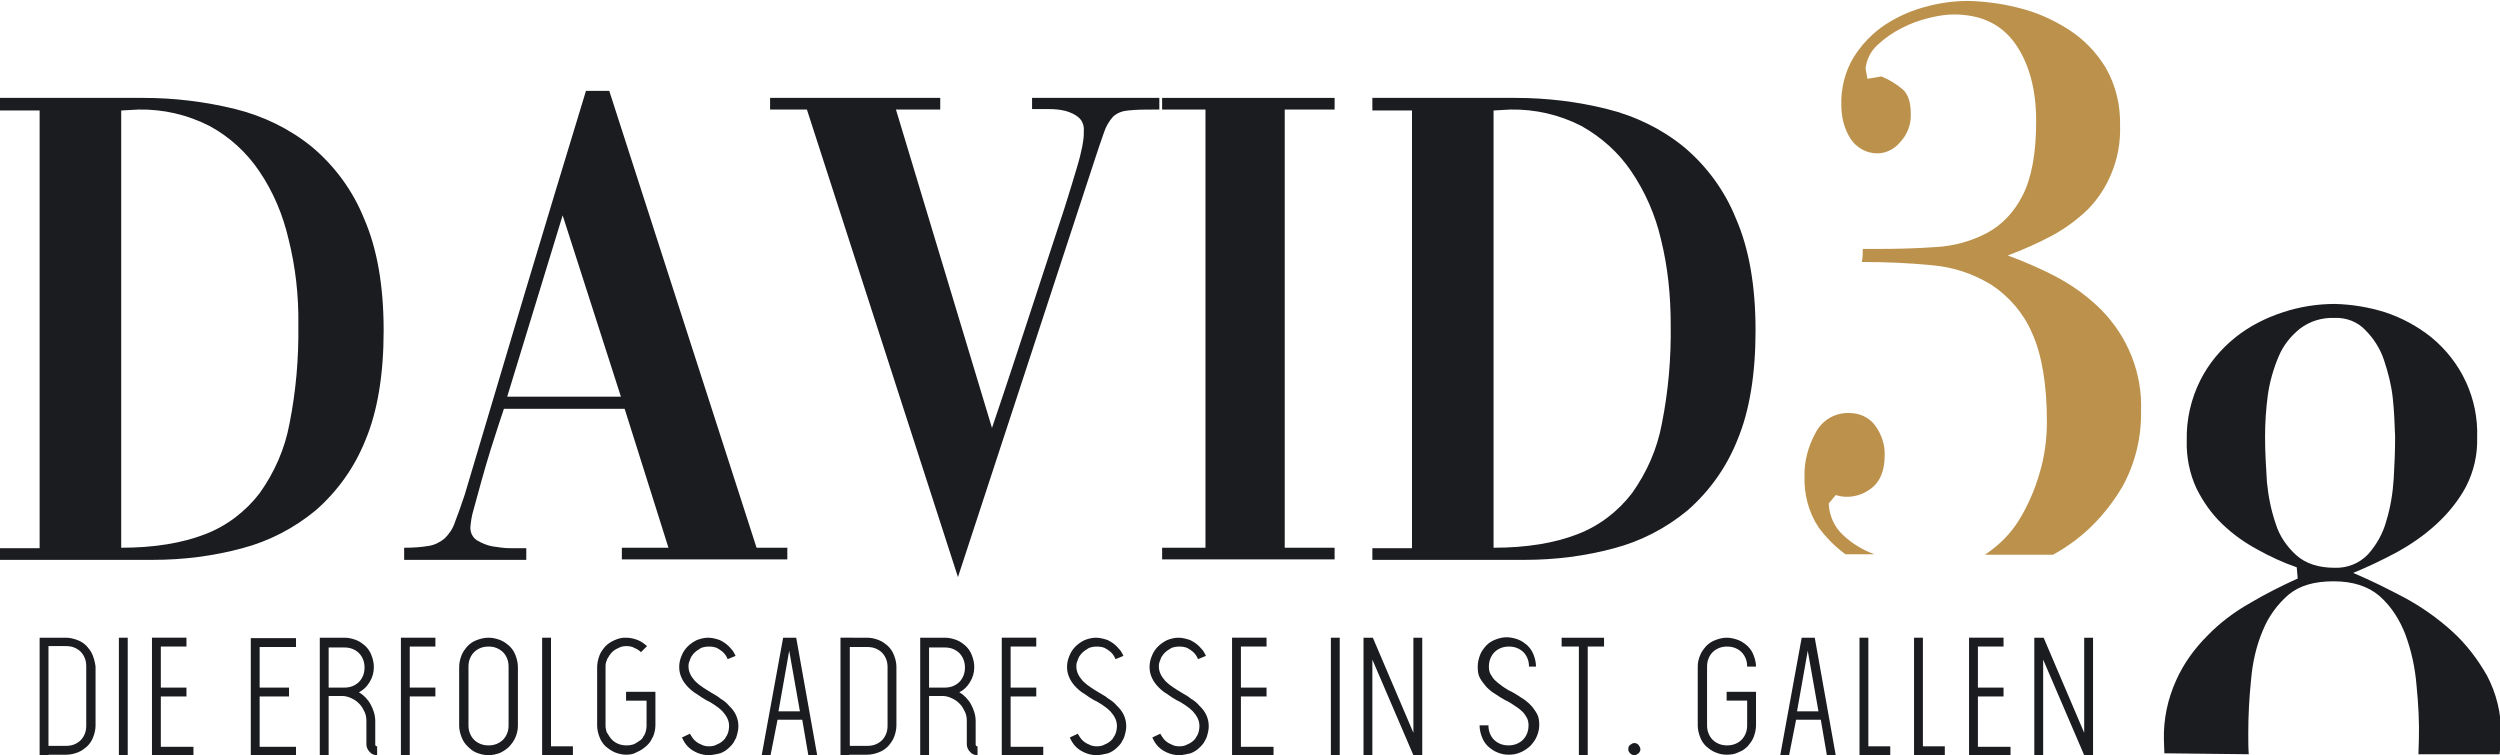
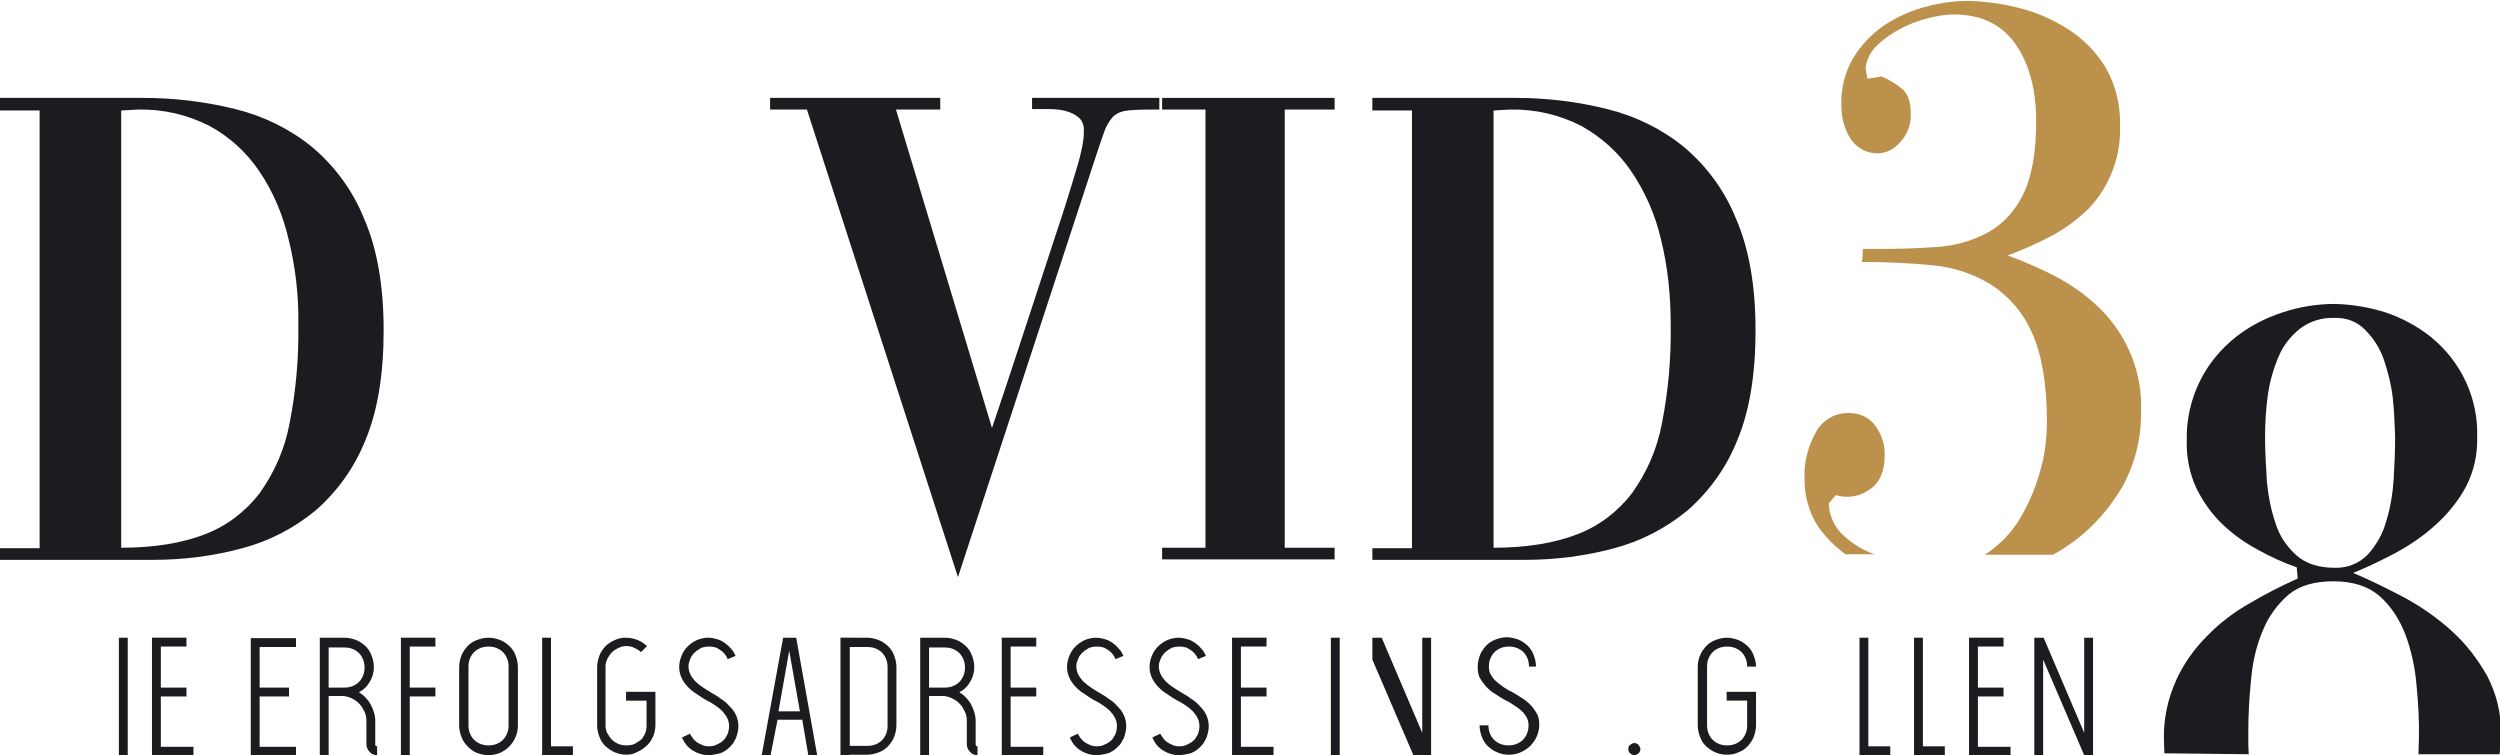
<svg xmlns="http://www.w3.org/2000/svg" version="1.1" id="Ebene_1" x="0px" y="0px" viewBox="0 0 536.3 162" style="enable-background:new 0 0 536.3 162;" xml:space="preserve">
  <style type="text/css">
	.st0{fill:#1B1C20;}
	.st1{fill:#BC914B;}
</style>
  <g>
    <g>
      <path class="st0" d="M26,23.7v93.8c7.1,0,13.1-1,18-2.9c4.7-1.8,8.7-4.9,11.7-8.8c3.2-4.5,5.4-9.5,6.4-14.9c1.4-7,2-14.1,1.9-21.2    c0.1-6.2-0.6-12.4-2.1-18.4c-1.2-5.2-3.3-10.2-6.3-14.6c-2.7-4-6.4-7.4-10.7-9.7c-4.7-2.4-9.9-3.6-15.2-3.5L26,23.7z M0,21h30.7    c6.7,0,13.3,0.8,19.8,2.4c6,1.5,11.6,4.2,16.4,8.1c4.9,4.1,8.8,9.4,11.2,15.4c2.8,6.4,4.2,14.4,4.2,24c0,9.4-1.3,17.3-3.9,23.5    c-2.3,5.8-6,11-10.7,15.1c-4.6,3.8-10,6.6-15.7,8.1c-6.3,1.7-12.7,2.5-19.2,2.5H0v-2.5h8.5V23.7H0V21z" />
-       <path class="st0" d="M108.8,85.1h24.4l-12.5-38.9L108.8,85.1z M86.7,117.5c1.8,0,3.6-0.1,5.3-0.4c1.3-0.2,2.4-0.8,3.4-1.6    c1-1,1.8-2.2,2.2-3.5c0.6-1.5,1.3-3.5,2.1-5.9c4.3-14.4,8.6-28.9,12.9-43.3s8.7-28.8,13.1-43.3h5l31.6,98h6.6v2.5h-35.5v-2.5h10    L134,87.7h-25.9l-1,3c-0.5,1.5-1.1,3.4-1.8,5.6c-0.7,2.3-1.4,4.6-2,6.8s-1.2,4.4-1.7,6.2c-0.4,1.3-0.6,2.6-0.7,3.9    c0,1.1,0.5,2.1,1.4,2.7c1,0.6,2.2,1.1,3.3,1.3c1.3,0.2,2.6,0.4,3.9,0.4h3.4v2.5H86.7V117.5z" />
      <path class="st0" d="M165.2,21h36.5v2.5h-9.5l20.6,68.3c3.2-9.4,5.8-17.4,8-24.1s4-12.2,5.5-16.8c1.5-4.5,2.7-8.2,3.5-10.9    c0.8-2.7,1.5-4.9,1.9-6.5c0.4-1.6,0.6-2.7,0.7-3.5c0.1-0.6,0.1-1.2,0.1-1.9c0.1-1.1-0.3-2.2-1.1-2.9c-0.8-0.7-1.8-1.1-2.8-1.4    c-1.2-0.3-2.4-0.4-3.6-0.4h-3.6V21h27.3v2.5h-1.2c-1.8,0-3.7,0-5.5,0.2c-1.2,0.1-2.3,0.5-3.2,1.3c-0.9,1-1.6,2.2-2,3.5    c-0.6,1.6-1.3,3.8-2.2,6.5l-29.1,88.8L173.1,23.5h-7.9V21z" />
    </g>
  </g>
  <polygon class="st0" points="249.3,21 286.3,21 286.3,23.5 275.6,23.5 275.6,117.5 286.3,117.5 286.3,120 249.3,120 249.3,117.5   258.6,117.5 258.6,23.5 249.3,23.5 " />
  <g>
    <g>
      <path class="st0" d="M320.4,23.7v93.8c7.1,0,13.1-1,18-2.9c4.7-1.8,8.7-4.9,11.7-8.8c3.2-4.5,5.4-9.5,6.4-14.9    c1.4-7,2-14.1,1.9-21.2c0-6.2-0.6-12.4-2.1-18.4c-1.2-5.2-3.4-10.2-6.4-14.6c-2.7-4-6.4-7.3-10.7-9.7c-4.7-2.4-9.9-3.6-15.2-3.5    L320.4,23.7z M294.4,21h30.7c6.7,0,13.3,0.8,19.7,2.4c6,1.5,11.6,4.2,16.4,8.1c4.9,4.1,8.8,9.4,11.2,15.4c2.8,6.4,4.2,14.4,4.2,24    c0,9.4-1.3,17.3-3.9,23.5c-2.3,5.8-6,11-10.7,15.1c-4.6,3.8-10,6.6-15.7,8.1c-6.3,1.7-12.7,2.5-19.2,2.5h-32.7v-2.5h8.5V23.7h-8.5    L294.4,21z" />
      <path class="st1" d="M402.7,32.9c2,0,3.8-1,5-2.5c1.5-1.6,2.3-3.8,2.2-6c0-2.5-0.6-4.2-1.7-5.2c-1.4-1.2-2.9-2.1-4.6-2.8l-3,0.5    l-0.4-2.2c0.2-1.9,1.1-3.7,2.5-5c1.6-1.5,3.3-2.7,5.3-3.7c1.9-1,3.9-1.7,6-2.2c1.7-0.4,3.4-0.7,5.1-0.7c5.9,0,10.3,2.1,13.3,6.4    c2.9,4.2,4.4,9.7,4.4,16.5c0,6.9-1,12.2-2.9,15.9c-1.7,3.4-4.3,6.3-7.7,8.1c-3.4,1.8-7.2,2.8-11,3c-4.1,0.3-8.4,0.4-12.8,0.4h-2.8    c0,0.9,0,1.9-0.2,2.8c5.1,0,10.1,0.2,15.1,0.7c4.5,0.4,8.8,1.8,12.7,4.2c3.8,2.5,6.9,6.1,8.7,10.3c2.1,4.6,3.2,11,3.2,19.1    c0,3.7-0.5,7.5-1.6,11.1c-1,3.5-2.5,6.9-4.4,10c-1.8,2.9-4.2,5.3-7,7.2c-0.1,0.1-0.2,0.1-0.3,0.2h14.6c1.7-0.9,3.3-2,4.8-3.1    c4.1-3.1,7.5-7.1,10.1-11.5c2.7-4.9,4.1-10.5,4-16.2c0.3-8.1-2.8-15.9-8.5-21.7c-2.7-2.7-5.8-5-9.1-6.8c-3.5-1.9-7.2-3.5-11-4.9    c3.2-1.2,6.4-2.6,9.4-4.2c2.8-1.5,5.4-3.4,7.7-5.6c2.2-2.2,3.9-4.8,5.1-7.7c1.4-3.3,2-6.8,1.9-10.3c0.1-4.4-0.9-8.7-3.1-12.5    c-2-3.3-4.7-6.1-8-8.2c-3.3-2.1-6.9-3.7-10.6-4.6c-3.5-0.9-7.1-1.4-10.8-1.5c-3.1,0-6.1,0.4-9,1.2c-3.2,0.8-6.1,2.1-8.9,3.9    c-2.7,1.8-5,4.2-6.7,6.9c-1.9,3.1-2.8,6.7-2.7,10.3c0,2.6,0.6,5.1,2,7.3C398.2,31.6,400.3,32.9,402.7,32.9" />
      <path class="st1" d="M395.9,118.9h6.2c-2.5-0.9-4.8-2.3-6.7-4.1c-1.9-1.7-3-4.2-3.1-6.8l1.5-1.8c2.5,0.8,5.2,0.3,7.3-1.2    c2.2-1.5,3.2-4,3.2-7.3c0.1-2.3-0.7-4.6-2.1-6.5c-1.3-1.7-3.3-2.6-5.5-2.6c-3-0.1-5.8,1.5-7.2,4.2c-1.6,2.9-2.5,6.2-2.4,9.5    c-0.1,3.8,0.9,7.6,3,10.8C391.7,115.3,393.7,117.3,395.9,118.9" />
      <path class="st0" d="M492.6,119.1c-2-1.8-3.6-4.1-4.4-6.7c-1-2.9-1.6-5.9-1.9-9c-0.2-3.3-0.4-6.5-0.4-9.7c0-3,0.2-6,0.6-9    c0.4-2.8,1.2-5.6,2.3-8.2c1-2.4,2.6-4.4,4.6-6c2.1-1.6,4.7-2.4,7.4-2.3c2.5-0.1,4.9,0.8,6.6,2.6c1.8,1.8,3.2,4,4,6.4    c0.9,2.7,1.6,5.4,1.9,8.2c0.3,2.8,0.4,5.5,0.5,8.3c0,2.7-0.1,5.7-0.3,9c-0.2,3.1-0.7,6.2-1.6,9.1c-0.7,2.6-2.1,5.1-3.9,7.1    c-1.9,2-4.5,3-7.2,2.9C497.4,121.8,494.6,120.9,492.6,119.1 M482.4,161.8c-0.1-1.5-0.1-3.1-0.1-4.6c0-3.7,0.2-7.5,0.6-11.4    c0.3-3.6,1.1-7.2,2.5-10.5c1.2-3,3.1-5.6,5.5-7.7c2.4-2,5.6-2.9,9.7-2.9c4.2,0,7.5,1.1,9.9,3.2c2.5,2.2,4.3,5.1,5.5,8.2    c1.3,3.5,2.1,7.2,2.4,11c0.4,4,0.6,7.8,0.5,11.5c0,1.1-0.1,2.1-0.1,3.2h17.4c0.2-1.5,0.3-3,0.3-4.5c0.1-4.3-1-8.6-3-12.4    c-2-3.5-4.5-6.8-7.5-9.5c-3.1-2.8-6.5-5.2-10.2-7.2c-3.6-1.9-7.2-3.7-11-5.3c3.2-1.3,6.3-2.8,9.3-4.4c3.1-1.7,6-3.7,8.6-6.1    c2.5-2.3,4.7-5,6.3-8c1.7-3.3,2.5-6.9,2.4-10.5c0.3-8.4-3.4-16.3-9.9-21.6c-2.9-2.3-6.2-4.1-9.8-5.3c-3.5-1.1-7.1-1.7-10.8-1.8    c-3.8,0-7.6,0.6-11.2,1.8c-3.7,1.2-7.2,3-10.2,5.4c-3.1,2.5-5.7,5.6-7.5,9.2c-2,4-3,8.4-2.9,12.9c-0.1,3.5,0.6,7.1,2.1,10.3    c1.4,2.8,3.2,5.4,5.5,7.6c2.3,2.2,4.8,4,7.6,5.5c2.7,1.5,5.5,2.8,8.4,3.8l0.2,2.4c-3.5,1.6-6.9,3.3-10.1,5.2    c-3.4,1.9-6.6,4.3-9.3,7.1c-2.8,2.8-5.1,6-6.7,9.6c-1.8,4-2.7,8.3-2.6,12.6c0,1,0.1,2,0.1,3L482.4,161.8z" />
    </g>
  </g>
  <g>
-     <path class="st0" d="M19.9,140.6c-0.3-0.8-0.8-1.4-1.3-2c-0.6-0.6-1.2-1-2-1.3c-0.8-0.3-1.6-0.5-2.5-0.5h-3.8v0H8.5V162h1.9v-0.1   h3.8c0.9,0,1.7-0.2,2.5-0.5c0.8-0.3,1.4-0.8,2-1.3c0.6-0.6,1-1.2,1.3-2c0.3-0.8,0.5-1.6,0.5-2.5v-12.6   C20.4,142.2,20.2,141.4,19.9,140.6z M18.5,155.7c0,0.6-0.1,1.2-0.3,1.7c-0.2,0.5-0.5,1-0.9,1.4c-0.4,0.4-0.9,0.7-1.4,0.9   c-0.5,0.2-1.1,0.3-1.7,0.3h-3.8v-21.4h3.8c0.6,0,1.2,0.1,1.7,0.3c0.5,0.2,1,0.5,1.4,0.9c0.4,0.4,0.7,0.9,0.9,1.4   c0.2,0.5,0.3,1.1,0.3,1.7V155.7z" />
-   </g>
+     </g>
  <path class="st0" d="M25.5,162v-25.2h1.9V162H25.5z" />
  <path class="st0" d="M41.5,160.1v1.9h-8.9v-25.2h7.4v1.9h-5.5v8.8h5.5v1.9h-5.5v10.8H41.5z" />
  <path class="st0" d="M55.7,138.7v8.8H62v1.9h-6.3v10.8h7.8v1.9h-9.7v-25.2h9.7v1.9H55.7z" />
  <path class="st0" d="M80.5,159.7c0,0.1,0,0.2,0.1,0.3c0.1,0.1,0.2,0.1,0.3,0.1v1.9c-0.6,0-1.2-0.2-1.6-0.7c-0.4-0.4-0.7-1-0.7-1.6  v-5c0-0.7-0.1-1.4-0.4-2c-0.3-0.6-0.6-1.2-1.1-1.7c-0.5-0.5-1-0.9-1.7-1.2c-0.6-0.3-1.3-0.5-2-0.5h-2.9V162h-1.9v-25.2h5.3  c0.9,0,1.7,0.2,2.5,0.5c0.8,0.3,1.4,0.8,2,1.3c0.6,0.6,1,1.2,1.3,2c0.3,0.8,0.5,1.6,0.5,2.5c0,1.2-0.3,2.2-0.9,3.2  c-0.6,1-1.3,1.7-2.3,2.2c1,0.6,1.9,1.5,2.5,2.6c0.6,1.1,1,2.3,1,3.6V159.7z M70.5,147.5h2.7h0.2h0.5c0.6,0,1.2-0.1,1.7-0.3  c0.5-0.2,1-0.5,1.4-0.9c0.4-0.4,0.7-0.9,0.9-1.4c0.2-0.5,0.3-1.1,0.3-1.7s-0.1-1.2-0.3-1.7c-0.2-0.5-0.5-1-0.9-1.4  c-0.4-0.4-0.9-0.7-1.4-0.9c-0.5-0.2-1.1-0.3-1.7-0.3h-3.4V147.5z" />
  <path class="st0" d="M87.9,138.7v8.8h5.5v1.9h-5.5V162h-1.9v-25.2h7.4v1.9H87.9z" />
  <path class="st0" d="M104.8,162c-0.9,0-1.7-0.2-2.5-0.5c-0.8-0.3-1.4-0.8-2-1.4c-0.6-0.6-1-1.2-1.3-2c-0.3-0.8-0.5-1.6-0.5-2.4  v-12.6c0-0.9,0.2-1.7,0.5-2.5c0.3-0.8,0.8-1.4,1.3-2c0.6-0.6,1.2-1,2-1.3c0.8-0.3,1.6-0.5,2.5-0.5c0.9,0,1.7,0.2,2.5,0.5  c0.8,0.3,1.4,0.8,2,1.3c0.6,0.6,1,1.2,1.3,2c0.3,0.8,0.5,1.6,0.5,2.5v12.6c0,0.9-0.2,1.7-0.5,2.4c-0.3,0.8-0.8,1.4-1.3,2  c-0.6,0.6-1.2,1-2,1.4C106.5,161.8,105.7,162,104.8,162z M104.8,138.7c-0.6,0-1.2,0.1-1.7,0.3c-0.5,0.2-1,0.5-1.4,0.9  c-0.4,0.4-0.7,0.9-0.9,1.4c-0.2,0.5-0.3,1.1-0.3,1.7v12.6c0,0.6,0.1,1.2,0.3,1.7c0.2,0.5,0.5,1,0.9,1.4c0.4,0.4,0.9,0.7,1.4,0.9  c0.5,0.2,1.1,0.3,1.7,0.3c0.6,0,1.2-0.1,1.7-0.3c0.5-0.2,1-0.5,1.4-0.9c0.4-0.4,0.7-0.9,0.9-1.4c0.2-0.5,0.3-1.1,0.3-1.7v-12.6  c0-0.6-0.1-1.2-0.3-1.7c-0.2-0.5-0.5-1-0.9-1.4c-0.4-0.4-0.9-0.7-1.4-0.9C106,138.8,105.5,138.7,104.8,138.7z" />
  <path class="st0" d="M122.9,162h-4.7h-1.9v-25.2h1.9v23.3h4.7V162z" />
  <path class="st0" d="M134.3,161.9c-0.8,0-1.6-0.2-2.4-0.5c-0.7-0.3-1.4-0.8-2-1.3c-0.6-0.6-1-1.2-1.3-2c-0.3-0.8-0.5-1.6-0.5-2.4  v-12.6c0-0.8,0.2-1.7,0.5-2.5c0.3-0.8,0.8-1.4,1.3-2c0.6-0.6,1.3-1,2-1.3c0.4-0.2,0.8-0.3,1.2-0.4c0.4-0.1,0.8-0.1,1.2-0.1  c0.9,0,1.7,0.2,2.5,0.5c0.8,0.3,1.4,0.8,2,1.3l-1.3,1.3c-0.4-0.4-0.9-0.7-1.4-0.9c-0.5-0.3-1.1-0.4-1.7-0.4c-0.6,0-1.2,0.1-1.7,0.4  c-0.5,0.2-1,0.5-1.4,0.9c-0.4,0.4-0.7,0.9-1,1.4c-0.1,0.3-0.2,0.5-0.3,0.8c-0.1,0.3-0.1,0.6-0.1,0.9v12.6c0,0.3,0,0.6,0.1,0.9  c0.1,0.3,0.1,0.6,0.3,0.8c0.3,0.5,0.6,1,1,1.4c0.4,0.4,0.9,0.7,1.4,0.9c0.5,0.2,1.1,0.3,1.7,0.3c0.6,0,1.2-0.1,1.7-0.3  c0.5-0.3,1-0.6,1.4-0.9c0.2-0.2,0.4-0.4,0.5-0.7c0.2-0.2,0.3-0.5,0.4-0.7c0.2-0.5,0.3-1.1,0.3-1.7v-5.3h-4.4v-1.9h6.3v7.2  c0,0.8-0.2,1.7-0.5,2.4c-0.2,0.4-0.4,0.7-0.6,1.1c-0.2,0.3-0.5,0.6-0.8,0.9c-0.6,0.5-1.2,1-2,1.3  C135.9,161.8,135.1,161.9,134.3,161.9z" />
  <path class="st0" d="M152,162c-0.8,0-1.7-0.2-2.4-0.5c-0.7-0.3-1.4-0.7-2-1.3c-0.6-0.6-1-1.3-1.3-2l1.7-0.8c0.3,0.5,0.6,1,1,1.4  c0.4,0.4,0.9,0.7,1.4,0.9c0.5,0.3,1.1,0.4,1.7,0.4c0.6,0,1.2-0.1,1.7-0.4c0.5-0.2,1-0.5,1.4-0.9c0.2-0.2,0.4-0.4,0.5-0.7  c0.2-0.2,0.3-0.5,0.4-0.7c0.2-0.5,0.3-1.1,0.3-1.7c0-1.1-0.5-2.1-1.4-3.1c-0.5-0.5-1-0.9-1.6-1.3c-0.6-0.4-1.2-0.8-1.9-1.1  c-0.7-0.4-1.3-0.8-2-1.3c-0.7-0.4-1.3-0.9-1.8-1.4c-1.3-1.3-2-2.8-2-4.4c0-0.9,0.2-1.7,0.5-2.4c0.3-0.8,0.8-1.5,1.3-2  c0.6-0.6,1.2-1,2-1.4c0.8-0.3,1.6-0.5,2.4-0.5c0.8,0,1.6,0.2,2.5,0.5c0.8,0.4,1.4,0.8,2,1.4c0.3,0.3,0.5,0.6,0.8,0.9  c0.2,0.3,0.4,0.7,0.6,1.1l-1.7,0.7c-0.2-0.5-0.5-1-0.9-1.4c-0.4-0.4-0.9-0.7-1.4-1c-0.5-0.2-1.1-0.3-1.7-0.3c-0.6,0-1.2,0.1-1.7,0.3  c-0.5,0.3-1,0.6-1.4,1c-0.2,0.2-0.4,0.4-0.5,0.6c-0.2,0.2-0.3,0.5-0.4,0.7c-0.1,0.3-0.2,0.6-0.3,0.8c-0.1,0.3-0.1,0.6-0.1,0.9  c0,1.1,0.5,2.1,1.4,3.1c0.5,0.5,1,0.9,1.6,1.3c0.6,0.4,1.2,0.8,1.9,1.2c0.7,0.4,1.4,0.8,2,1.3c0.7,0.4,1.3,0.9,1.8,1.5  c1.3,1.2,2,2.7,2,4.4c0,0.8-0.2,1.6-0.5,2.5c-0.2,0.4-0.4,0.7-0.6,1.1c-0.2,0.3-0.5,0.6-0.8,0.9c-0.6,0.6-1.2,1-2,1.3  C153.6,161.8,152.8,162,152,162z" />
  <path class="st0" d="M165.3,162h-1.9l4.6-25.2h2.8l4.5,25.2h-1.9l-1.3-7.6h-5.3L165.3,162z M169.3,139.6l-2.3,13h4.6L169.3,139.6z" />
  <path class="st0" d="M186,136.8c0.9,0,1.7,0.2,2.5,0.5c0.8,0.3,1.4,0.8,2,1.3c0.6,0.6,1,1.2,1.3,2c0.3,0.8,0.5,1.6,0.5,2.4v12.6  c0,0.9-0.2,1.7-0.5,2.5c-0.3,0.8-0.8,1.4-1.3,2c-0.6,0.6-1.2,1-2,1.3c-0.8,0.3-1.6,0.5-2.5,0.5h-3.8v0.1h-1.9v-25.2h1.9v0H186z   M190.4,143.1c0-0.6-0.1-1.2-0.3-1.7c-0.2-0.5-0.5-1-0.9-1.4c-0.4-0.4-0.9-0.7-1.4-0.9c-0.5-0.2-1.1-0.3-1.7-0.3h-3.8V160h3.8  c0.6,0,1.2-0.1,1.7-0.3c0.5-0.2,1-0.5,1.4-0.9c0.4-0.4,0.7-0.9,0.9-1.4c0.2-0.5,0.3-1.1,0.3-1.7V143.1z" />
  <path class="st0" d="M209.3,159.7c0,0.1,0,0.2,0.1,0.3c0.1,0.1,0.2,0.1,0.3,0.1v1.9c-0.6,0-1.2-0.2-1.6-0.7c-0.4-0.4-0.7-1-0.7-1.6  v-5c0-0.7-0.1-1.4-0.4-2c-0.3-0.6-0.6-1.2-1.1-1.7c-0.5-0.5-1-0.9-1.7-1.2c-0.6-0.3-1.3-0.5-2-0.5h-2.9V162h-1.9v-25.2h5.3  c0.9,0,1.7,0.2,2.5,0.5c0.8,0.3,1.4,0.8,2,1.3c0.6,0.6,1,1.2,1.3,2c0.3,0.8,0.5,1.6,0.5,2.5c0,1.2-0.3,2.2-0.9,3.2  c-0.6,1-1.3,1.7-2.3,2.2c1,0.6,1.9,1.5,2.5,2.6s1,2.3,1,3.6V159.7z M199.3,147.5h2.7h0.2h0.5c0.6,0,1.2-0.1,1.7-0.3  c0.5-0.2,1-0.5,1.4-0.9c0.4-0.4,0.7-0.9,0.9-1.4c0.2-0.5,0.3-1.1,0.3-1.7s-0.1-1.2-0.3-1.7c-0.2-0.5-0.5-1-0.9-1.4  c-0.4-0.4-0.9-0.7-1.4-0.9c-0.5-0.2-1.1-0.3-1.7-0.3h-3.4V147.5z" />
  <path class="st0" d="M223.8,160.1v1.9h-8.9v-25.2h7.4v1.9h-5.5v8.8h5.5v1.9h-5.5v10.8H223.8z" />
  <path class="st0" d="M235.2,162c-0.8,0-1.7-0.2-2.4-0.5c-0.7-0.3-1.4-0.7-2-1.3c-0.6-0.6-1-1.3-1.3-2l1.7-0.8c0.3,0.5,0.6,1,1,1.4  c0.4,0.4,0.9,0.7,1.4,0.9c0.5,0.3,1.1,0.4,1.7,0.4c0.6,0,1.2-0.1,1.7-0.4c0.5-0.2,1-0.5,1.4-0.9c0.2-0.2,0.4-0.4,0.5-0.7  c0.2-0.2,0.3-0.5,0.4-0.7c0.2-0.5,0.3-1.1,0.3-1.7c0-1.1-0.5-2.1-1.4-3.1c-0.5-0.5-1-0.9-1.6-1.3c-0.6-0.4-1.2-0.8-1.9-1.1  c-0.7-0.4-1.3-0.8-2-1.3c-0.7-0.4-1.3-0.9-1.8-1.4c-1.3-1.3-2-2.8-2-4.4c0-0.9,0.2-1.7,0.5-2.4c0.3-0.8,0.8-1.5,1.3-2  c0.6-0.6,1.2-1,2-1.4c0.8-0.3,1.6-0.5,2.4-0.5c0.8,0,1.6,0.2,2.5,0.5c0.8,0.4,1.4,0.8,2,1.4c0.3,0.3,0.5,0.6,0.8,0.9  c0.2,0.3,0.4,0.7,0.6,1.1l-1.7,0.7c-0.2-0.5-0.5-1-0.9-1.4c-0.4-0.4-0.9-0.7-1.4-1c-0.5-0.2-1.1-0.3-1.7-0.3c-0.6,0-1.2,0.1-1.7,0.3  c-0.5,0.3-1,0.6-1.4,1c-0.2,0.2-0.4,0.4-0.5,0.6c-0.2,0.2-0.3,0.5-0.4,0.7c-0.1,0.3-0.2,0.6-0.3,0.8c-0.1,0.3-0.1,0.6-0.1,0.9  c0,1.1,0.5,2.1,1.4,3.1c0.5,0.5,1,0.9,1.6,1.3c0.6,0.4,1.2,0.8,1.9,1.2c0.7,0.4,1.4,0.8,2,1.3c0.7,0.4,1.3,0.9,1.8,1.5  c1.3,1.2,2,2.7,2,4.4c0,0.8-0.2,1.6-0.5,2.5c-0.2,0.4-0.4,0.7-0.6,1.1c-0.2,0.3-0.5,0.6-0.8,0.9c-0.6,0.6-1.2,1-2,1.3  C236.8,161.8,236,162,235.2,162z" />
  <path class="st0" d="M252.9,162c-0.8,0-1.7-0.2-2.4-0.5c-0.7-0.3-1.4-0.7-2-1.3c-0.6-0.6-1-1.3-1.3-2l1.7-0.8c0.3,0.5,0.6,1,1,1.4  c0.4,0.4,0.9,0.7,1.4,0.9c0.5,0.3,1.1,0.4,1.7,0.4c0.6,0,1.2-0.1,1.7-0.4c0.5-0.2,1-0.5,1.4-0.9c0.2-0.2,0.4-0.4,0.5-0.7  c0.2-0.2,0.3-0.5,0.4-0.7c0.2-0.5,0.3-1.1,0.3-1.7c0-1.1-0.5-2.1-1.4-3.1c-0.5-0.5-1-0.9-1.6-1.3c-0.6-0.4-1.2-0.8-1.9-1.1  c-0.7-0.4-1.3-0.8-2-1.3c-0.7-0.4-1.3-0.9-1.8-1.4c-1.3-1.3-2-2.8-2-4.4c0-0.9,0.2-1.7,0.5-2.4c0.3-0.8,0.8-1.5,1.3-2  c0.6-0.6,1.2-1,2-1.4c0.8-0.3,1.6-0.5,2.4-0.5c0.8,0,1.6,0.2,2.5,0.5c0.8,0.4,1.4,0.8,2,1.4c0.3,0.3,0.5,0.6,0.8,0.9  c0.2,0.3,0.4,0.7,0.6,1.1l-1.7,0.7c-0.2-0.5-0.5-1-0.9-1.4c-0.4-0.4-0.9-0.7-1.4-1c-0.5-0.2-1.1-0.3-1.7-0.3c-0.6,0-1.2,0.1-1.7,0.3  c-0.5,0.3-1,0.6-1.4,1c-0.2,0.2-0.4,0.4-0.5,0.6c-0.2,0.2-0.3,0.5-0.4,0.7c-0.1,0.3-0.2,0.6-0.3,0.8c-0.1,0.3-0.1,0.6-0.1,0.9  c0,1.1,0.5,2.1,1.4,3.1c0.5,0.5,1,0.9,1.6,1.3c0.6,0.4,1.2,0.8,1.9,1.2c0.7,0.4,1.4,0.8,2,1.3c0.7,0.4,1.3,0.9,1.8,1.5  c1.3,1.2,2,2.7,2,4.4c0,0.8-0.2,1.6-0.5,2.5c-0.2,0.4-0.4,0.7-0.6,1.1c-0.2,0.3-0.5,0.6-0.8,0.9c-0.6,0.6-1.2,1-2,1.3  C254.5,161.8,253.7,162,252.9,162z" />
  <path class="st0" d="M273.2,160.1v1.9h-8.9v-25.2h7.4v1.9h-5.5v8.8h5.5v1.9h-5.5v10.8H273.2z" />
  <path class="st0" d="M285.5,162v-25.2h1.9V162H285.5z" />
-   <path class="st0" d="M303.2,162l-8.8-20.5V162h-1.9v-25.2h2l8.7,20.4v-20.4h1.9V162H303.2z" />
+   <path class="st0" d="M303.2,162l-8.8-20.5V162v-25.2h2l8.7,20.4v-20.4h1.9V162H303.2z" />
  <path class="st0" d="M323.6,161.9c-0.9,0-1.7-0.2-2.4-0.5c-0.8-0.3-1.4-0.8-2-1.3c-0.6-0.6-1-1.2-1.3-2c-0.3-0.8-0.5-1.6-0.5-2.5  h1.9c0,0.6,0.1,1.2,0.3,1.7c0.2,0.5,0.5,1,0.9,1.4c0.4,0.4,0.9,0.7,1.4,0.9c0.5,0.2,1.1,0.3,1.7,0.3c0.6,0,1.2-0.1,1.7-0.3  c0.5-0.2,1-0.5,1.4-0.9c0.4-0.4,0.7-0.9,0.9-1.4c0.2-0.5,0.3-1.1,0.3-1.7c0-0.6-0.1-1.2-0.4-1.7c-0.3-0.5-0.6-1-1.1-1.4  c-0.4-0.4-1-0.8-1.6-1.2c-0.6-0.4-1.2-0.8-1.9-1.1c-0.7-0.4-1.4-0.8-2.1-1.3c-0.7-0.4-1.3-0.9-1.9-1.5c-0.5-0.6-1-1.2-1.4-1.9  c-0.4-0.7-0.5-1.5-0.5-2.5c0-0.9,0.2-1.7,0.5-2.5c0.3-0.8,0.8-1.4,1.3-2c0.6-0.6,1.2-1,2-1.3c0.8-0.3,1.6-0.5,2.4-0.5  s1.7,0.2,2.5,0.5c0.8,0.3,1.4,0.8,2,1.3c0.6,0.6,1,1.2,1.3,2c0.3,0.8,0.5,1.6,0.5,2.5H328c0-0.6-0.1-1.2-0.3-1.7  c-0.2-0.5-0.5-1-0.9-1.4c-0.4-0.4-0.9-0.7-1.4-0.9c-0.5-0.2-1.1-0.3-1.7-0.3c-0.6,0-1.2,0.1-1.7,0.3c-0.5,0.2-1,0.5-1.4,0.9  c-0.4,0.4-0.7,0.9-0.9,1.4c-0.2,0.5-0.3,1.1-0.3,1.7c0,0.7,0.1,1.2,0.4,1.7c0.3,0.5,0.6,1,1.1,1.4c0.4,0.4,1,0.8,1.5,1.2  c0.6,0.4,1.2,0.8,1.9,1.1c0.7,0.4,1.4,0.8,2.1,1.3c0.7,0.4,1.3,0.9,1.9,1.5c0.5,0.5,1,1.2,1.4,1.9c0.4,0.7,0.5,1.5,0.5,2.4  c0,0.9-0.2,1.7-0.5,2.4c-0.3,0.8-0.8,1.4-1.3,2c-0.6,0.6-1.2,1-2,1.4C325.3,161.8,324.5,161.9,323.6,161.9z" />
-   <path class="st0" d="M344.2,138.7h-3.6V162h-1.9v-23.3H335v-1.9h3.6h1.9h3.6V138.7z" />
  <path class="st0" d="M351.9,160.7c0,0.3-0.1,0.6-0.4,0.9c-0.3,0.2-0.5,0.4-0.9,0.4c-0.3,0-0.6-0.1-0.9-0.4s-0.4-0.5-0.4-0.9  c0-0.4,0.1-0.7,0.4-0.9s0.5-0.4,0.9-0.4c0.3,0,0.6,0.1,0.9,0.4C351.7,160.1,351.9,160.4,351.9,160.7z" />
  <path class="st0" d="M370.4,161.9c-0.9,0-1.7-0.2-2.4-0.5c-0.8-0.3-1.4-0.8-2-1.3c-0.6-0.6-1-1.2-1.3-2c-0.3-0.8-0.5-1.6-0.5-2.5  v-12.6c0-0.9,0.2-1.7,0.5-2.4c0.3-0.8,0.8-1.4,1.3-2c0.6-0.6,1.2-1,2-1.3c0.8-0.3,1.6-0.5,2.4-0.5s1.7,0.2,2.5,0.5  c0.8,0.3,1.4,0.8,2,1.3c0.6,0.6,1,1.2,1.3,2c0.3,0.8,0.5,1.6,0.5,2.4h-1.9c0-0.6-0.1-1.2-0.3-1.7c-0.2-0.5-0.5-1-0.9-1.4  c-0.4-0.4-0.9-0.7-1.4-0.9c-0.5-0.2-1.1-0.3-1.7-0.3c-0.6,0-1.2,0.1-1.7,0.3c-0.5,0.2-1,0.5-1.4,0.9c-0.4,0.4-0.7,0.9-0.9,1.4  c-0.2,0.5-0.3,1.1-0.3,1.7v12.6c0,0.6,0.1,1.2,0.3,1.7c0.2,0.5,0.5,1,0.9,1.4c0.4,0.4,0.9,0.7,1.4,0.9c0.5,0.2,1.1,0.3,1.7,0.3  c0.6,0,1.2-0.1,1.7-0.3c0.5-0.2,1-0.5,1.4-0.9c0.4-0.4,0.7-0.9,0.9-1.4c0.2-0.5,0.3-1.1,0.3-1.7v-5.3h-4.4v-1.9h6.3v7.2  c0,0.9-0.2,1.7-0.5,2.5c-0.3,0.8-0.8,1.4-1.3,2c-0.6,0.6-1.2,1-2,1.3C372.1,161.8,371.3,161.9,370.4,161.9z" />
-   <path class="st0" d="M383.8,162h-1.9l4.6-25.2h2.8l4.5,25.2h-1.9l-1.3-7.6h-5.3L383.8,162z M387.8,139.6l-2.3,13h4.6L387.8,139.6z" />
  <path class="st0" d="M405.5,162h-4.7h-1.9v-25.2h1.9v23.3h4.7V162z" />
  <path class="st0" d="M417.2,162h-4.7h-1.9v-25.2h1.9v23.3h4.7V162z" />
  <path class="st0" d="M431.3,160.1v1.9h-8.9v-25.2h7.4v1.9h-5.5v8.8h5.5v1.9h-5.5v10.8H431.3z" />
  <path class="st0" d="M447.1,162l-8.8-20.5V162h-1.9v-25.2h2l8.7,20.4v-20.4h1.9V162H447.1z" />
</svg>